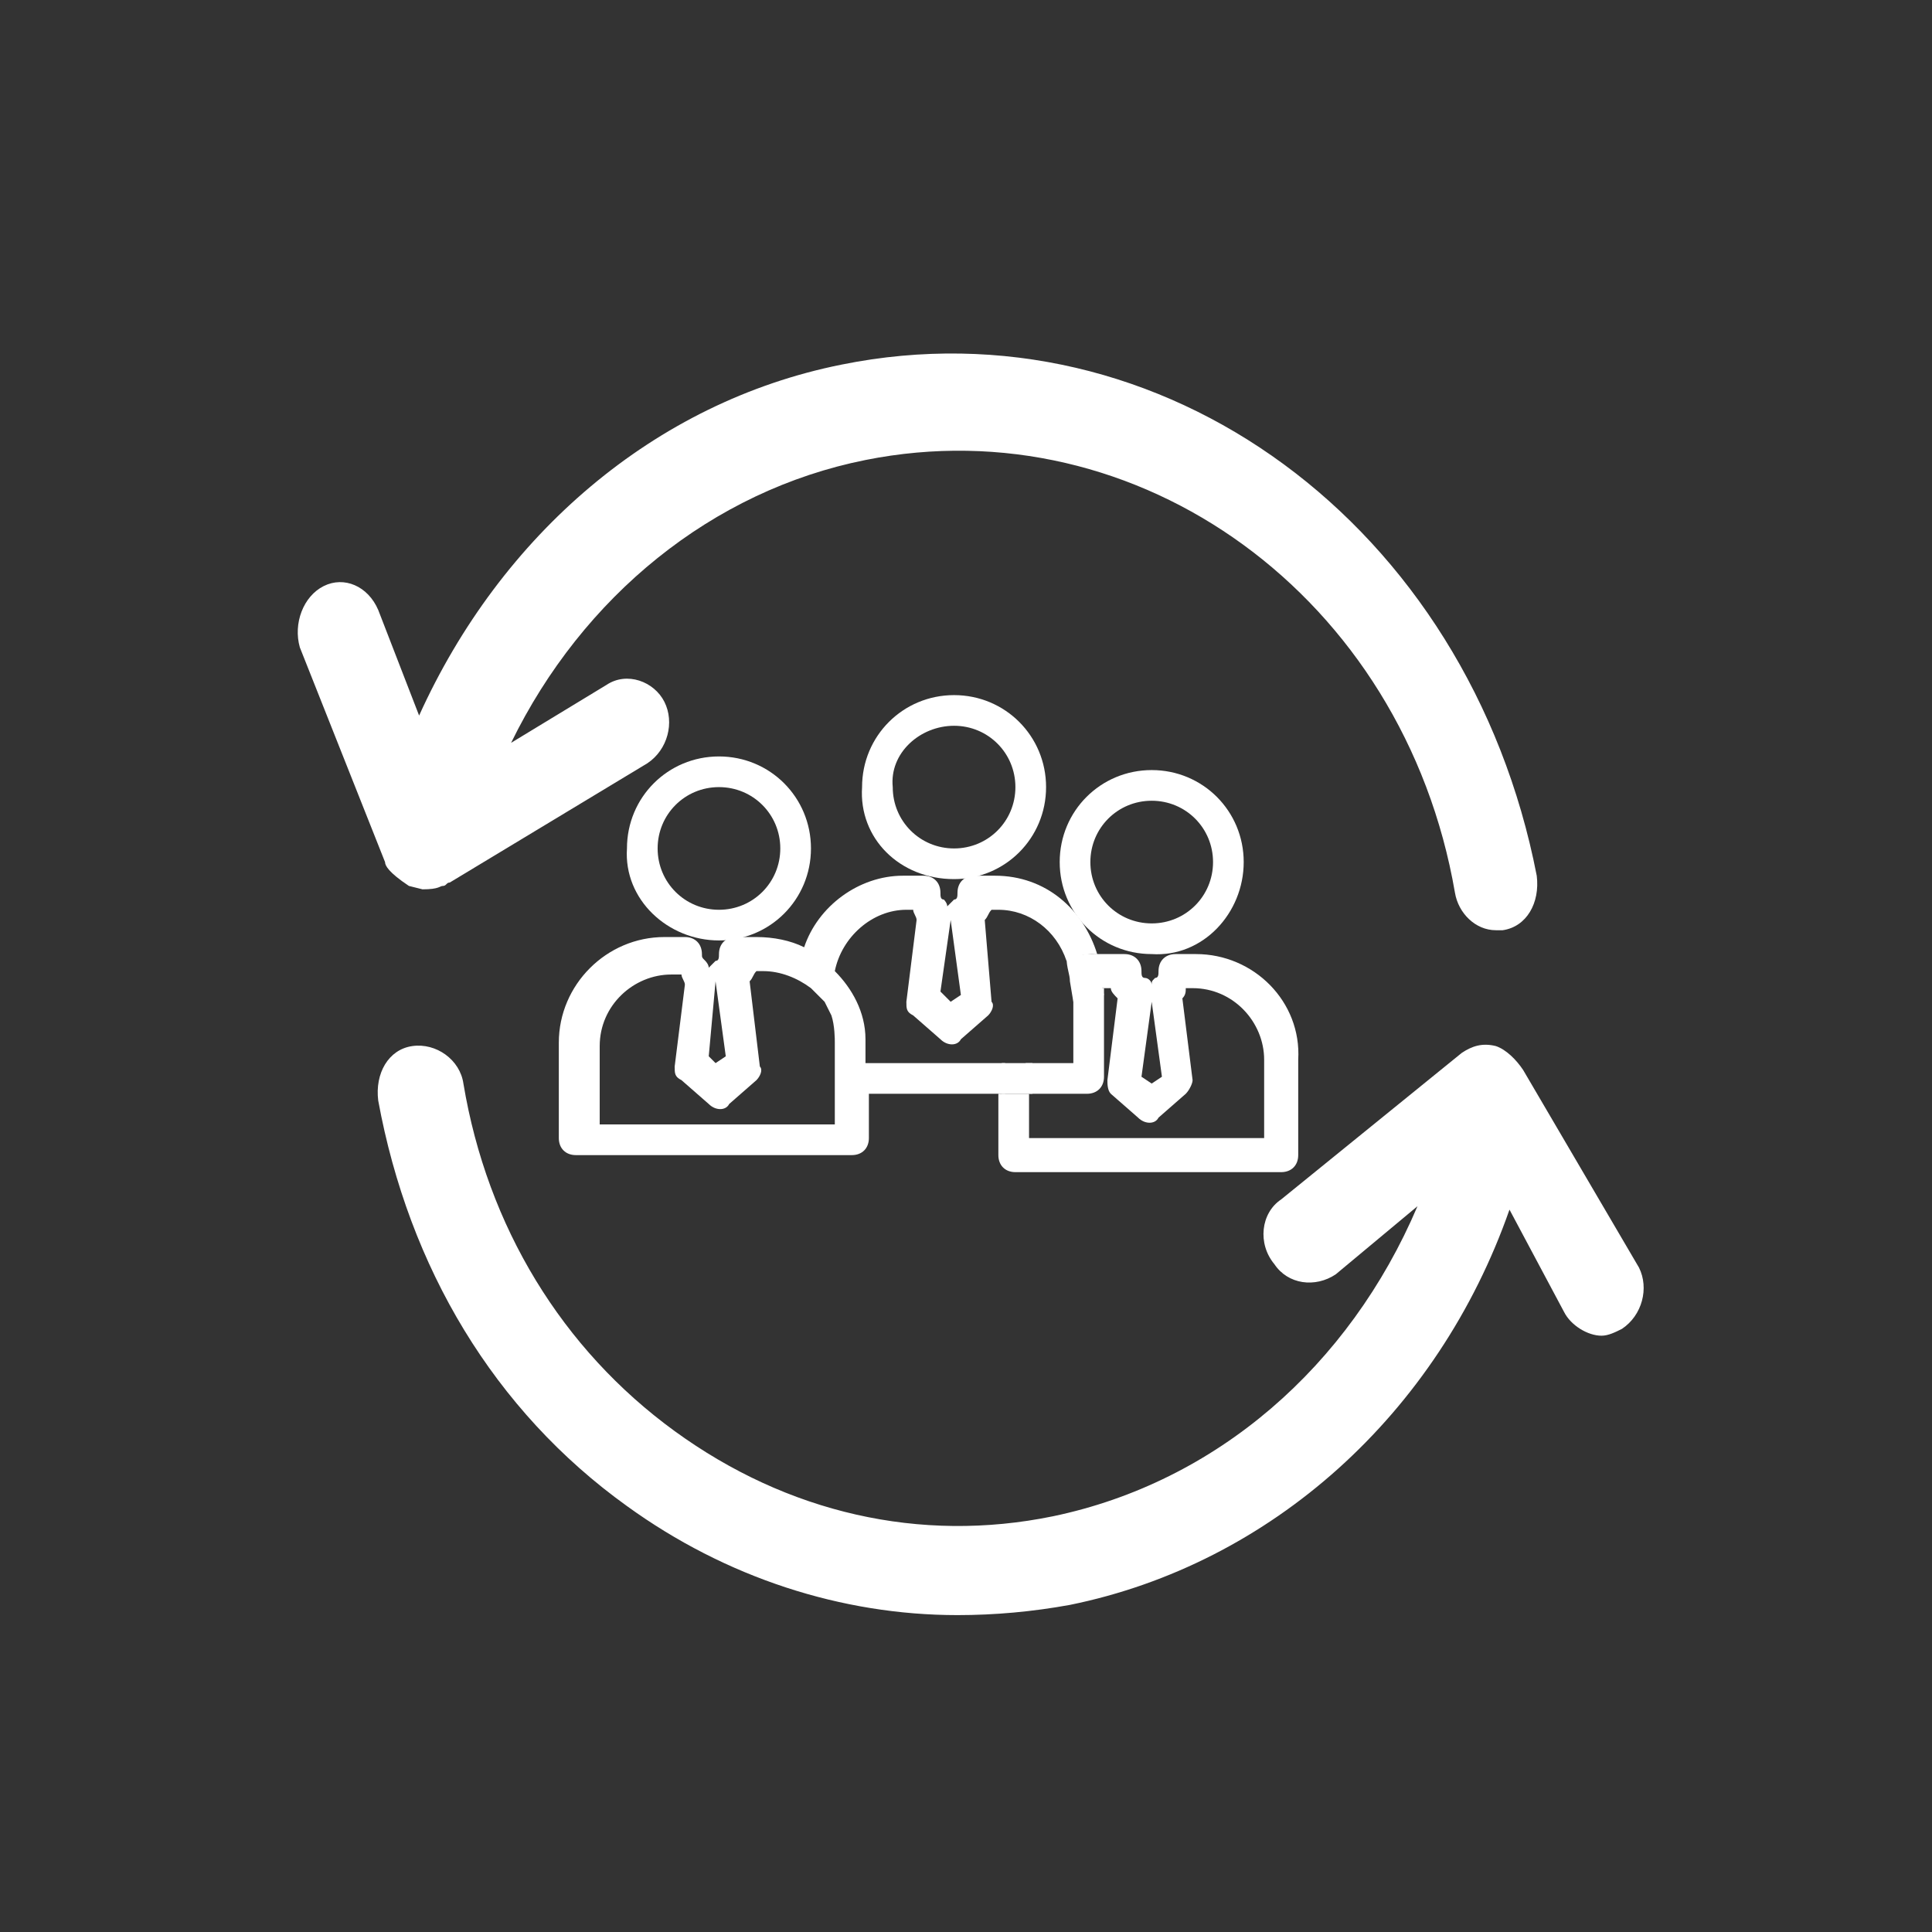
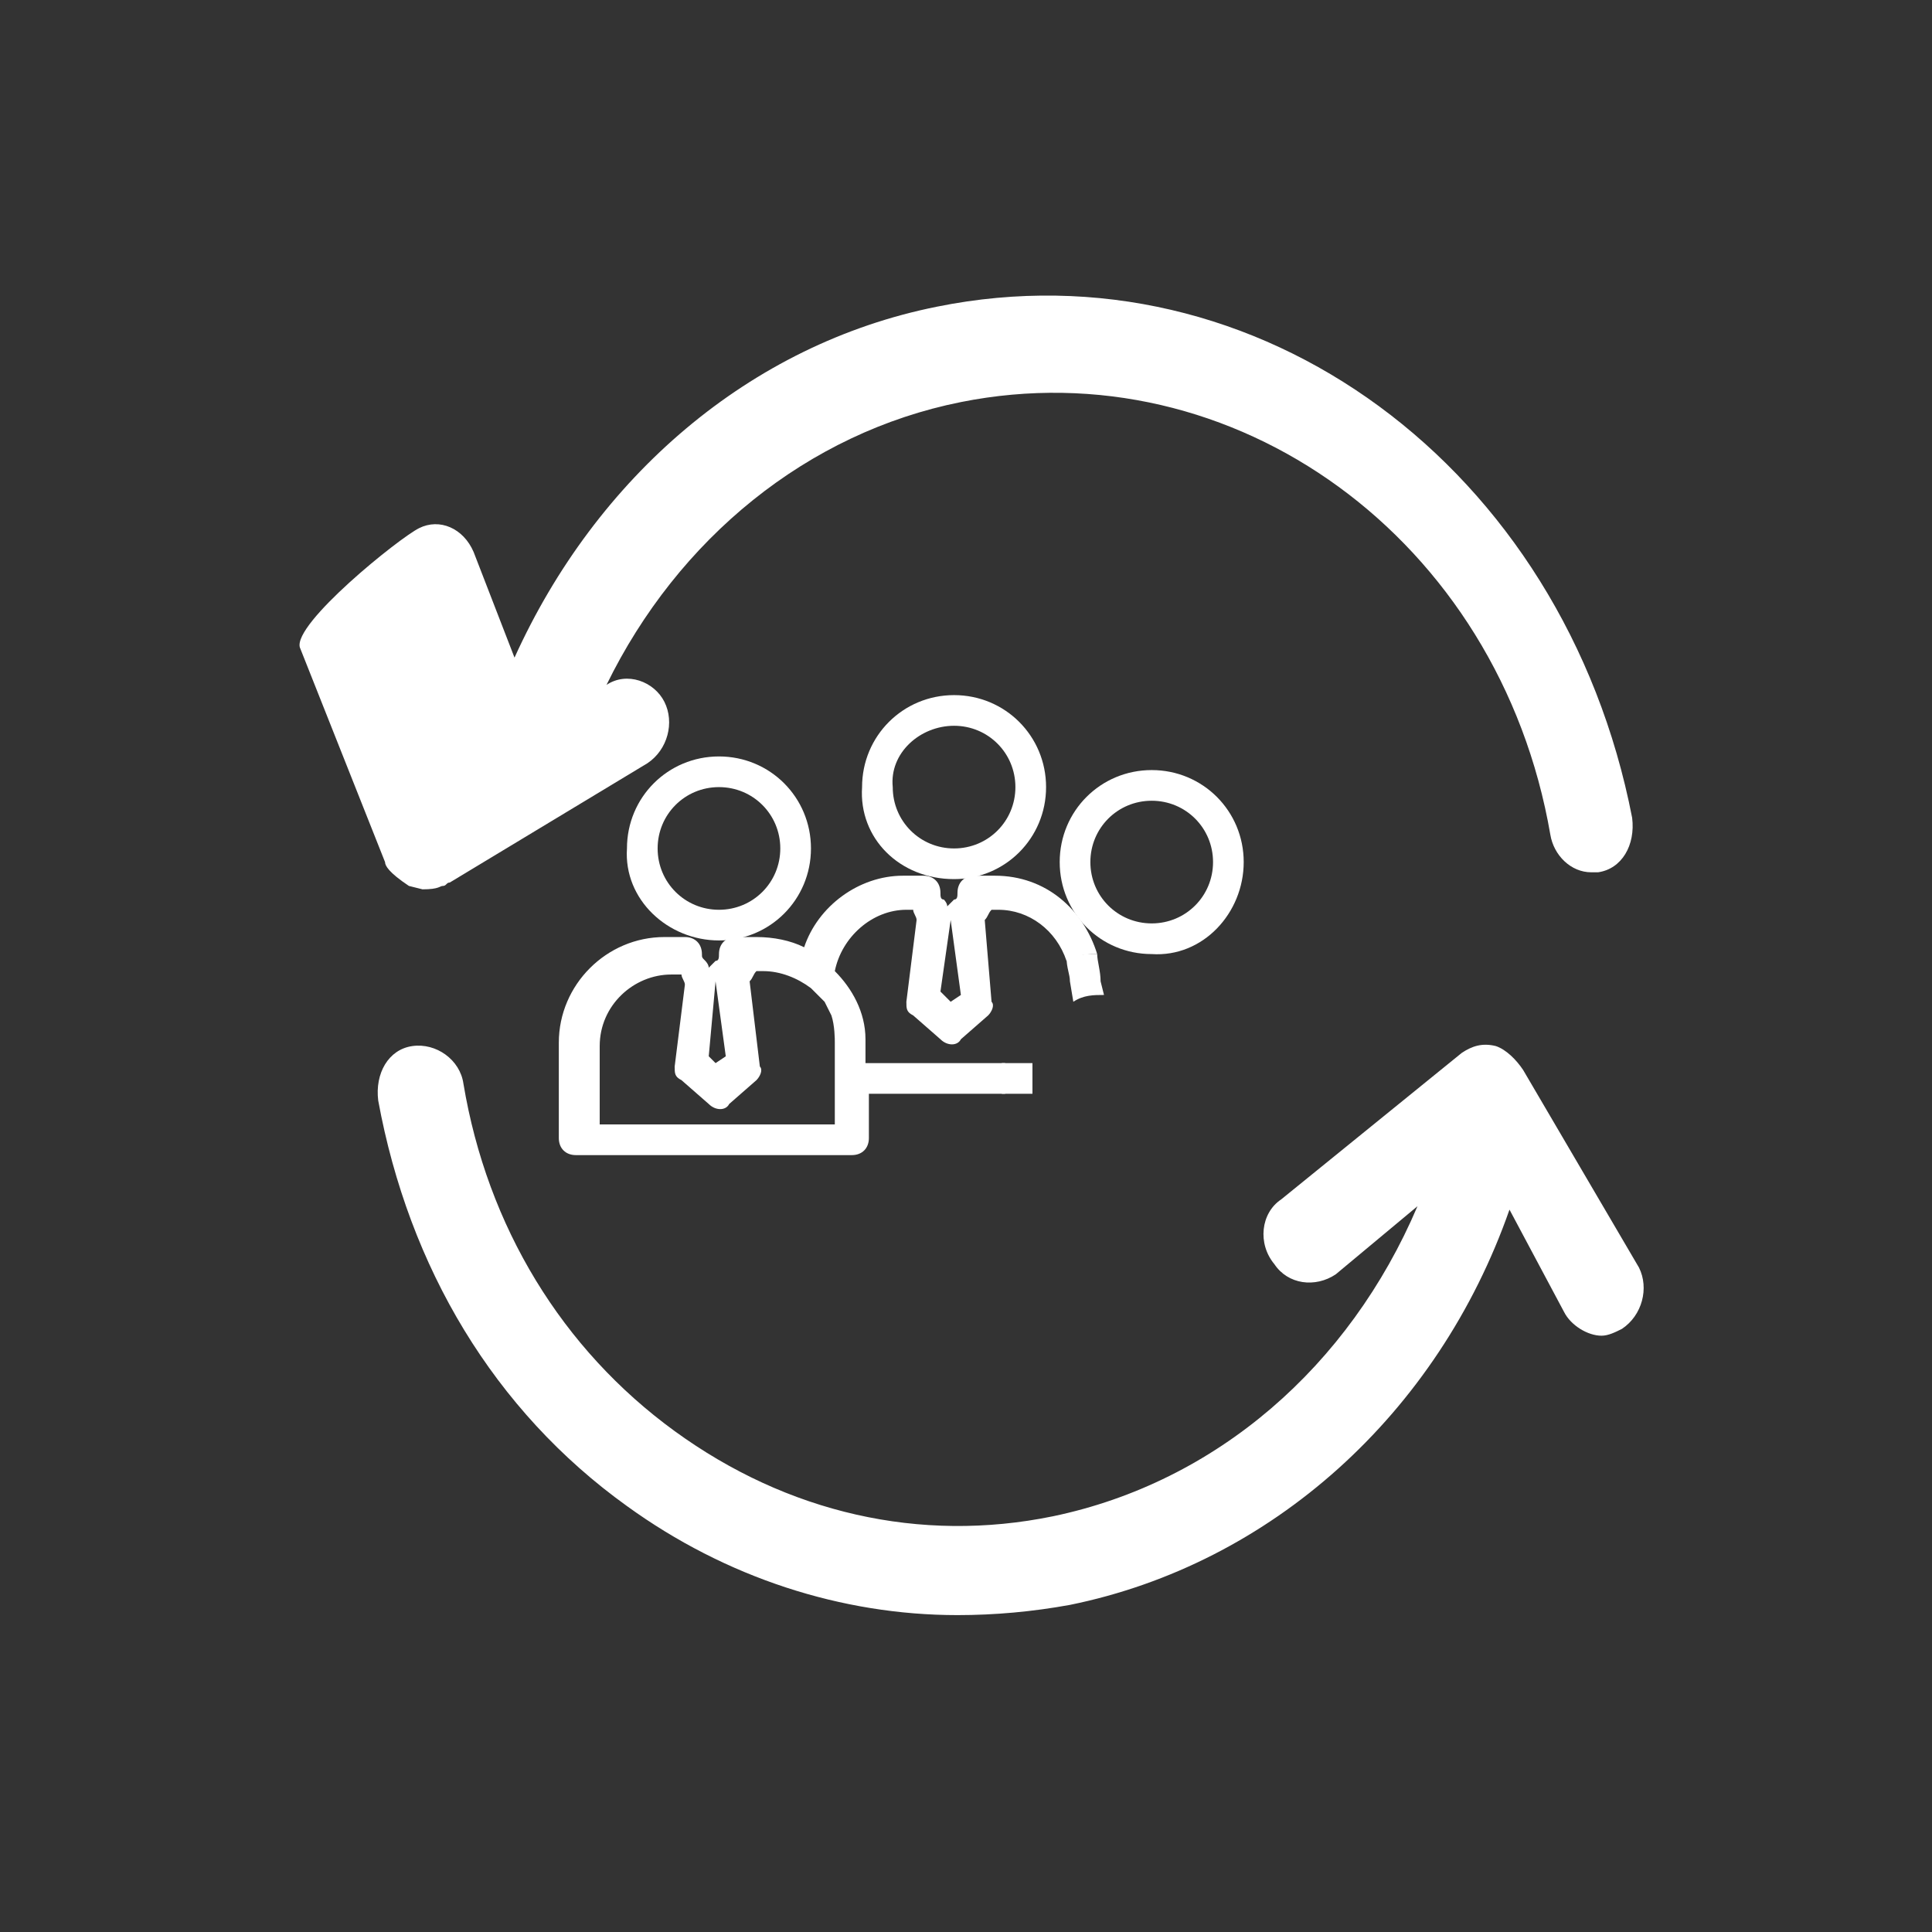
<svg xmlns="http://www.w3.org/2000/svg" version="1.1" id="Layer_1" x="0px" y="0px" viewBox="0 0 56.7 56.7" style="enable-background:new 0 0 56.7 56.7;" xml:space="preserve">
  <rect x="0" y="0" width="56.7" height="56.7" fill="#333333" stroke="none" />
  <style type="text/css">
	.st0{fill:#FFFFFF;}
	.st1{fill:none;}
</style>
  <g id="ëÎÓÈ_1">
-     <path class="st0" d="M11.3,25.3c0,0.1,0.1,0.3,0.7,0.7l0.4,0.1c0.5,0,0.5-0.1,0.6-0.1s0.1-0.1,0.2-0.1l5.8-3.5   c0.6-0.4,0.8-1.2,0.5-1.8c-0.3-0.6-1.1-0.9-1.7-0.5L15,21.8c2.1-4.3,5.9-7.4,10.4-8.3c8-1.6,15.8,4,17.3,12.7   c0.1,0.6,0.6,1.1,1.2,1.1c0.1,0,0.2,0,0.2,0c0.7-0.1,1.1-0.8,1-1.6c-2-10.3-11-16.9-20.4-15c-5.5,1.1-10,5-12.4,10.3l-1.2-3.1   c-0.3-0.7-1-1-1.6-0.7S8.6,18.3,8.8,19L11.3,25.3C11.2,25.2,11.2,25.2,11.3,25.3z" />
+     <path class="st0" d="M11.3,25.3c0,0.1,0.1,0.3,0.7,0.7l0.4,0.1c0.5,0,0.5-0.1,0.6-0.1s0.1-0.1,0.2-0.1l5.8-3.5   c0.6-0.4,0.8-1.2,0.5-1.8c-0.3-0.6-1.1-0.9-1.7-0.5c2.1-4.3,5.9-7.4,10.4-8.3c8-1.6,15.8,4,17.3,12.7   c0.1,0.6,0.6,1.1,1.2,1.1c0.1,0,0.2,0,0.2,0c0.7-0.1,1.1-0.8,1-1.6c-2-10.3-11-16.9-20.4-15c-5.5,1.1-10,5-12.4,10.3l-1.2-3.1   c-0.3-0.7-1-1-1.6-0.7S8.6,18.3,8.8,19L11.3,25.3C11.2,25.2,11.2,25.2,11.3,25.3z" />
    <path class="st0" d="M44.7,31.4c-0.2-0.3-0.5-0.6-0.8-0.7c-0.4-0.1-0.7,0-1,0.2l-5.3,4.3c-0.6,0.4-0.7,1.3-0.2,1.9   c0.4,0.6,1.2,0.7,1.8,0.3l2.4-2c-2,4.7-5.9,8.1-10.7,9.1c-3.9,0.8-7.8-0.1-11.1-2.5s-5.5-6-6.2-10.2c-0.1-0.7-0.8-1.2-1.5-1.1   s-1.1,0.8-1,1.6c0.9,4.9,3.4,9.1,7.3,11.9c2.9,2.1,6.3,3.2,9.7,3.2c1.1,0,2.2-0.1,3.3-0.3c5.9-1.2,10.8-5.6,12.9-11.6l1.6,3   c0.2,0.4,0.7,0.7,1.1,0.7c0.2,0,0.4-0.1,0.6-0.2c0.6-0.4,0.8-1.2,0.5-1.8L44.7,31.4z" />
  </g>
  <g>
    <path class="st0" d="M21.1,27.6c1.5,0,2.7-1.2,2.7-2.7s-1.2-2.7-2.7-2.7s-2.7,1.2-2.7,2.7C18.3,26.4,19.6,27.6,21.1,27.6z    M21.1,23.1c1,0,1.8,0.8,1.8,1.8s-0.8,1.8-1.8,1.8s-1.8-0.8-1.8-1.8S20.1,23.1,21.1,23.1z" />
    <path class="st0" d="M28,25.8c1.5,0,2.7-1.2,2.7-2.7s-1.2-2.7-2.7-2.7s-2.7,1.2-2.7,2.7C25.2,24.6,26.4,25.8,28,25.8z M28,21.3   c1,0,1.8,0.8,1.8,1.8S29,24.9,28,24.9s-1.8-0.8-1.8-1.8C26.1,22.1,27,21.3,28,21.3z" />
    <path class="st0" d="M36.5,25.3c0-1.5-1.2-2.7-2.7-2.7s-2.7,1.2-2.7,2.7s1.2,2.7,2.7,2.7C35.3,28.1,36.5,26.8,36.5,25.3z    M35.6,25.3c0,1-0.8,1.8-1.8,1.8S32,26.3,32,25.3s0.8-1.8,1.8-1.8S35.6,24.3,35.6,25.3z" />
    <g>
      <path class="st1" d="M24.5,30.3c0-0.1,0-0.1,0-0.2l0,0c0-0.1,0-0.1,0-0.2l0,0c0-0.1,0-0.1-0.1-0.2l0,0c0-0.1-0.1-0.1-0.1-0.2v-0.1    l-0.1-0.1l0,0l-0.1-0.1l0,0L24,29.1c-0.4-0.3-0.9-0.5-1.4-0.5h-0.2c0,0.1-0.1,0.2-0.2,0.3l0.3,2.4c0,0.1,0,0.3-0.1,0.4l-0.8,0.7    c-0.2,0.2-0.5,0.2-0.6,0l-0.8-0.7c-0.1-0.1-0.2-0.3-0.2-0.4l0.3-2.4c-0.1-0.1-0.1-0.2-0.1-0.3H20c-1.2,0-2.1,1-2.1,2.1V33h6.9    v-2.3C24.5,30.5,24.5,30.5,24.5,30.3L24.5,30.3L24.5,30.3z" />
      <polygon class="st1" points="21.3,31.1 21,28.8 20.8,31 21.1,31.3   " />
      <polygon class="st1" points="28.2,29.3 27.9,27 27.6,29.2 27.9,29.5   " />
      <path class="st1" d="M31.9,32.1h-1.5v1.3h6.9v-2.3c0-1.2-1-2.1-2.1-2.1H35c0,0.1-0.1,0.2-0.1,0.3l0.3,2.4c0,0.2,0,0.3-0.2,0.4    l-0.8,0.7c-0.2,0.2-0.5,0.2-0.6,0L32.7,32c-0.1-0.1-0.2-0.3-0.1-0.4l0.3-2.4c-0.1-0.1-0.1-0.2-0.2-0.3h-0.2c-0.1,0-0.1,0-0.2,0    v2.7C32.3,31.9,32.1,32.1,31.9,32.1z" />
-       <path class="st1" d="M31.3,28.1c-0.3-0.9-1.1-1.5-2-1.5h-0.2c0,0.1-0.1,0.2-0.2,0.3l0.3,2.4c0,0.2,0,0.3-0.1,0.4l-0.8,0.7    c-0.2,0.2-0.5,0.2-0.6,0l-0.8-0.7c-0.1-0.1-0.2-0.3-0.2-0.4l0.3-2.4c-0.1-0.1-0.1-0.2-0.1-0.3h-0.2c-1,0-1.9,0.8-2.1,1.8    c0.5,0.5,0.8,1.2,0.9,2c0,0.1,0,0.1,0,0.2v0.5h4v-0.6C29.8,29,30.6,28.4,31.3,28.1z" />
      <polygon class="st1" points="33.5,31.5 33.8,31.8 34.1,31.5 33.8,29.3   " />
-       <path class="st0" d="M31.4,31.2h-1.3l0.1,0.9h1.7c0.3,0,0.5-0.2,0.5-0.5V29c-0.3,0-0.7,0.1-0.9,0.3v1.9H31.4z" />
      <path class="st0" d="M25.4,31.2v-0.5c0-0.1,0-0.1,0-0.2c0-0.8-0.4-1.5-0.9-2c0.2-1,1.1-1.8,2.1-1.8h0.2c0,0.1,0.1,0.2,0.1,0.3    l-0.3,2.4c0,0.2,0,0.3,0.2,0.4l0.8,0.7c0.2,0.2,0.5,0.2,0.6,0l0.8-0.7c0.1-0.1,0.2-0.3,0.1-0.4L28.9,27c0.1-0.1,0.1-0.2,0.2-0.3    h0.2c0.9,0,1.7,0.6,2,1.5C31.6,28,32,28,32.2,28c-0.4-1.3-1.5-2.3-3-2.3h-0.6c-0.3,0-0.5,0.2-0.5,0.5c0,0.1,0,0.2-0.1,0.2    c-0.1,0.1-0.1,0.1-0.2,0.2c0-0.1-0.1-0.2-0.1-0.2c-0.1,0-0.1-0.1-0.1-0.2c0-0.3-0.2-0.5-0.5-0.5h-0.6c-1.3,0-2.5,0.9-2.9,2.1    c-0.4-0.2-0.9-0.3-1.4-0.3h-0.6c-0.3,0-0.5,0.2-0.5,0.5c0,0.1,0,0.2-0.1,0.2c-0.1,0.1-0.1,0.1-0.2,0.2c0-0.1-0.1-0.2-0.1-0.2    c-0.1-0.1-0.1-0.1-0.1-0.2c0-0.3-0.2-0.5-0.5-0.5h-0.6c-1.7,0-3.1,1.4-3.1,3.1v2.8c0,0.3,0.2,0.5,0.5,0.5H25    c0.3,0,0.5-0.2,0.5-0.5v-1.3h4v-0.9C29.5,31.2,25.4,31.2,25.4,31.2z M27.9,27l0.3,2.2l-0.3,0.2l-0.3-0.3L27.9,27z M21,28.8    l0.3,2.2L21,31.2L20.8,31L21,28.8z M24.5,30.6V33h-6.9v-2.3c0-1.2,1-2.1,2.1-2.1H20c0,0.1,0.1,0.2,0.1,0.3l-0.3,2.4    c0,0.2,0,0.3,0.2,0.4l0.8,0.7c0.2,0.2,0.5,0.2,0.6,0l0.8-0.7c0.1-0.1,0.2-0.3,0.1-0.4L22,28.8c0.1-0.1,0.1-0.2,0.2-0.3h0.2    c0.5,0,1,0.2,1.4,0.5l0.1,0.1l0,0l0.1,0.1l0,0l0.2,0.2l0.2,0.4C24.5,30.1,24.5,30.5,24.5,30.6z" />
-       <path class="st0" d="M35.1,28h-0.6c-0.3,0-0.5,0.2-0.5,0.5c0,0.1,0,0.2-0.1,0.2c-0.1,0.1-0.1,0.1-0.1,0.2c0-0.1-0.1-0.2-0.2-0.2    c-0.1,0-0.1-0.1-0.1-0.2c0-0.3-0.2-0.5-0.5-0.5h-0.6c-0.1,0-0.2,0-0.3,0c0.1,0.3,0.1,0.5,0.1,0.8V29c0.1,0,0.1,0,0.2,0h0.2    c0,0.1,0.1,0.2,0.2,0.3l-0.3,2.4c0,0.1,0,0.3,0.1,0.4l0.8,0.7c0.2,0.2,0.5,0.2,0.6,0l0.8-0.7c0.1-0.1,0.2-0.3,0.2-0.4l-0.3-2.4    c0.1-0.1,0.1-0.2,0.1-0.3H35c1.2,0,2.1,1,2.1,2.1v2.3h-6.9v-1.3h-0.9v1.8c0,0.3,0.2,0.5,0.5,0.5h7.8c0.3,0,0.5-0.2,0.5-0.5v-2.8    C38.2,29.4,36.8,28,35.1,28z M33.8,31.8l-0.3-0.2l0.3-2.2l0.3,2.2L33.8,31.8z" />
      <rect x="29.4" y="31.2" class="st0" width="0.9" height="0.9" />
      <path class="st0" d="M31.4,28.8l0.1,0.6c0.3-0.2,0.6-0.2,0.9-0.2l-0.1-0.4c0-0.3-0.1-0.6-0.1-0.8c-0.2,0-0.6,0-0.9,0.1    C31.3,28.4,31.4,28.6,31.4,28.8z" />
    </g>
  </g>
</svg>